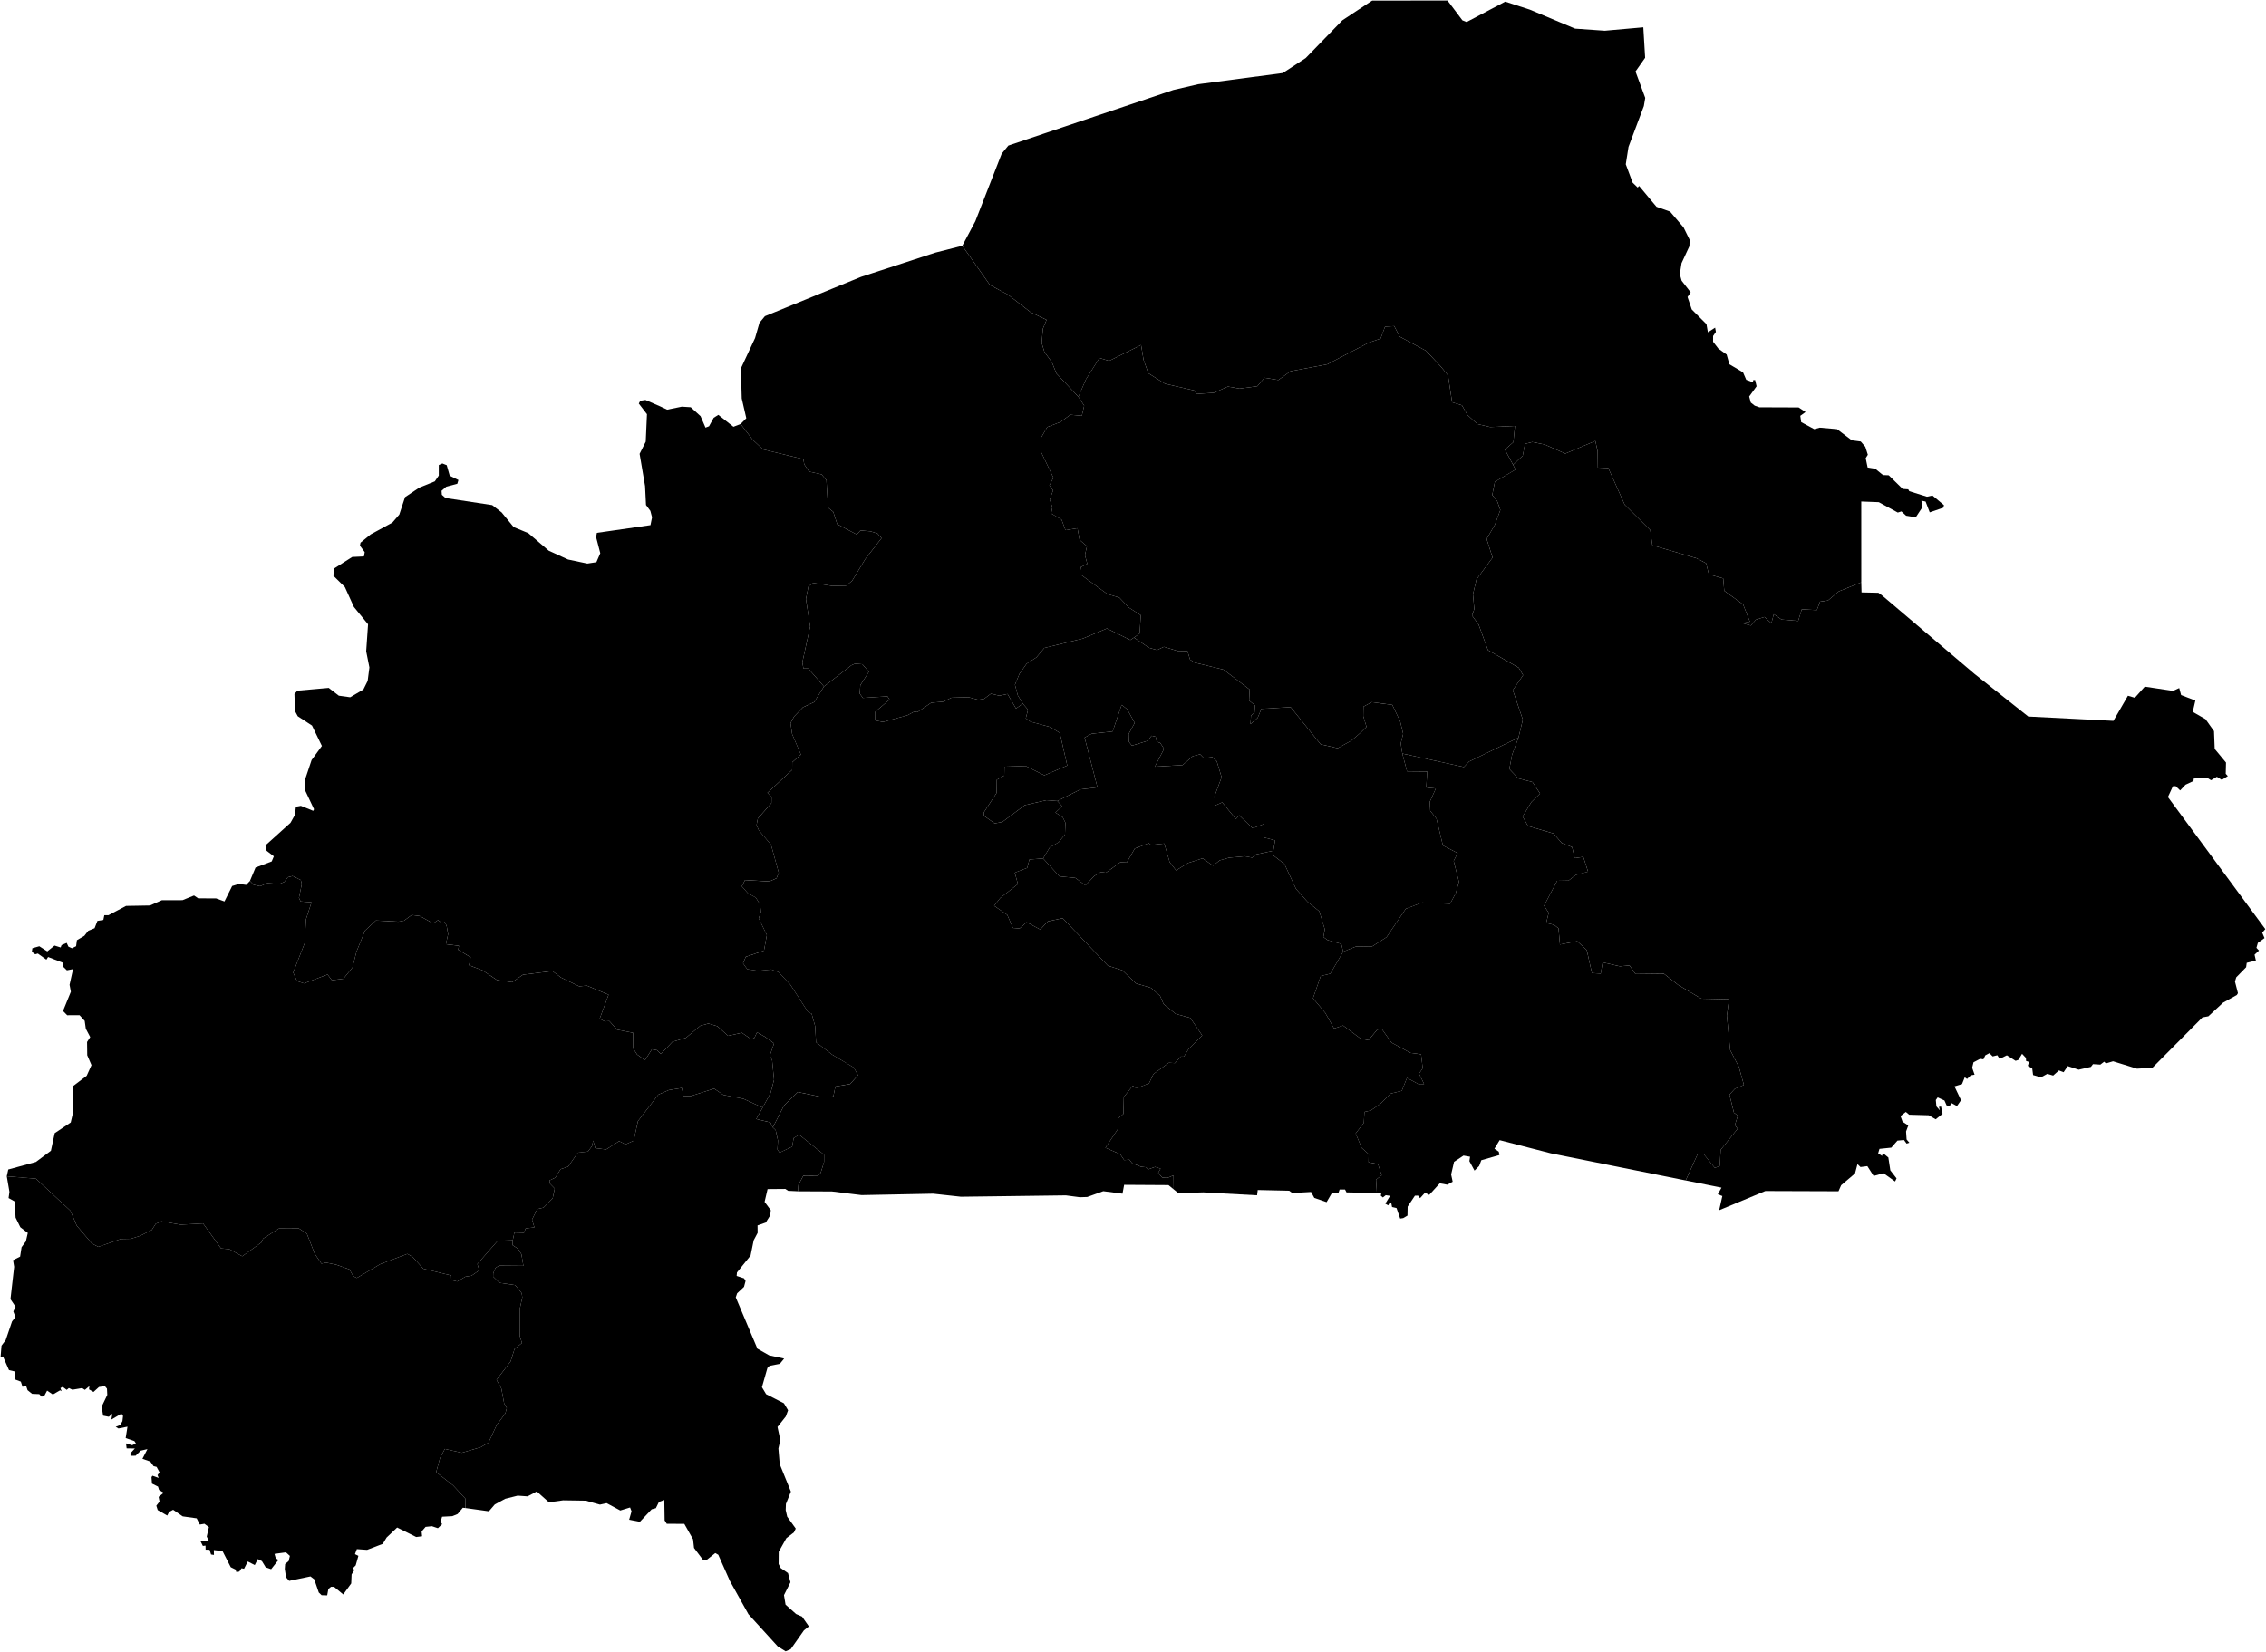
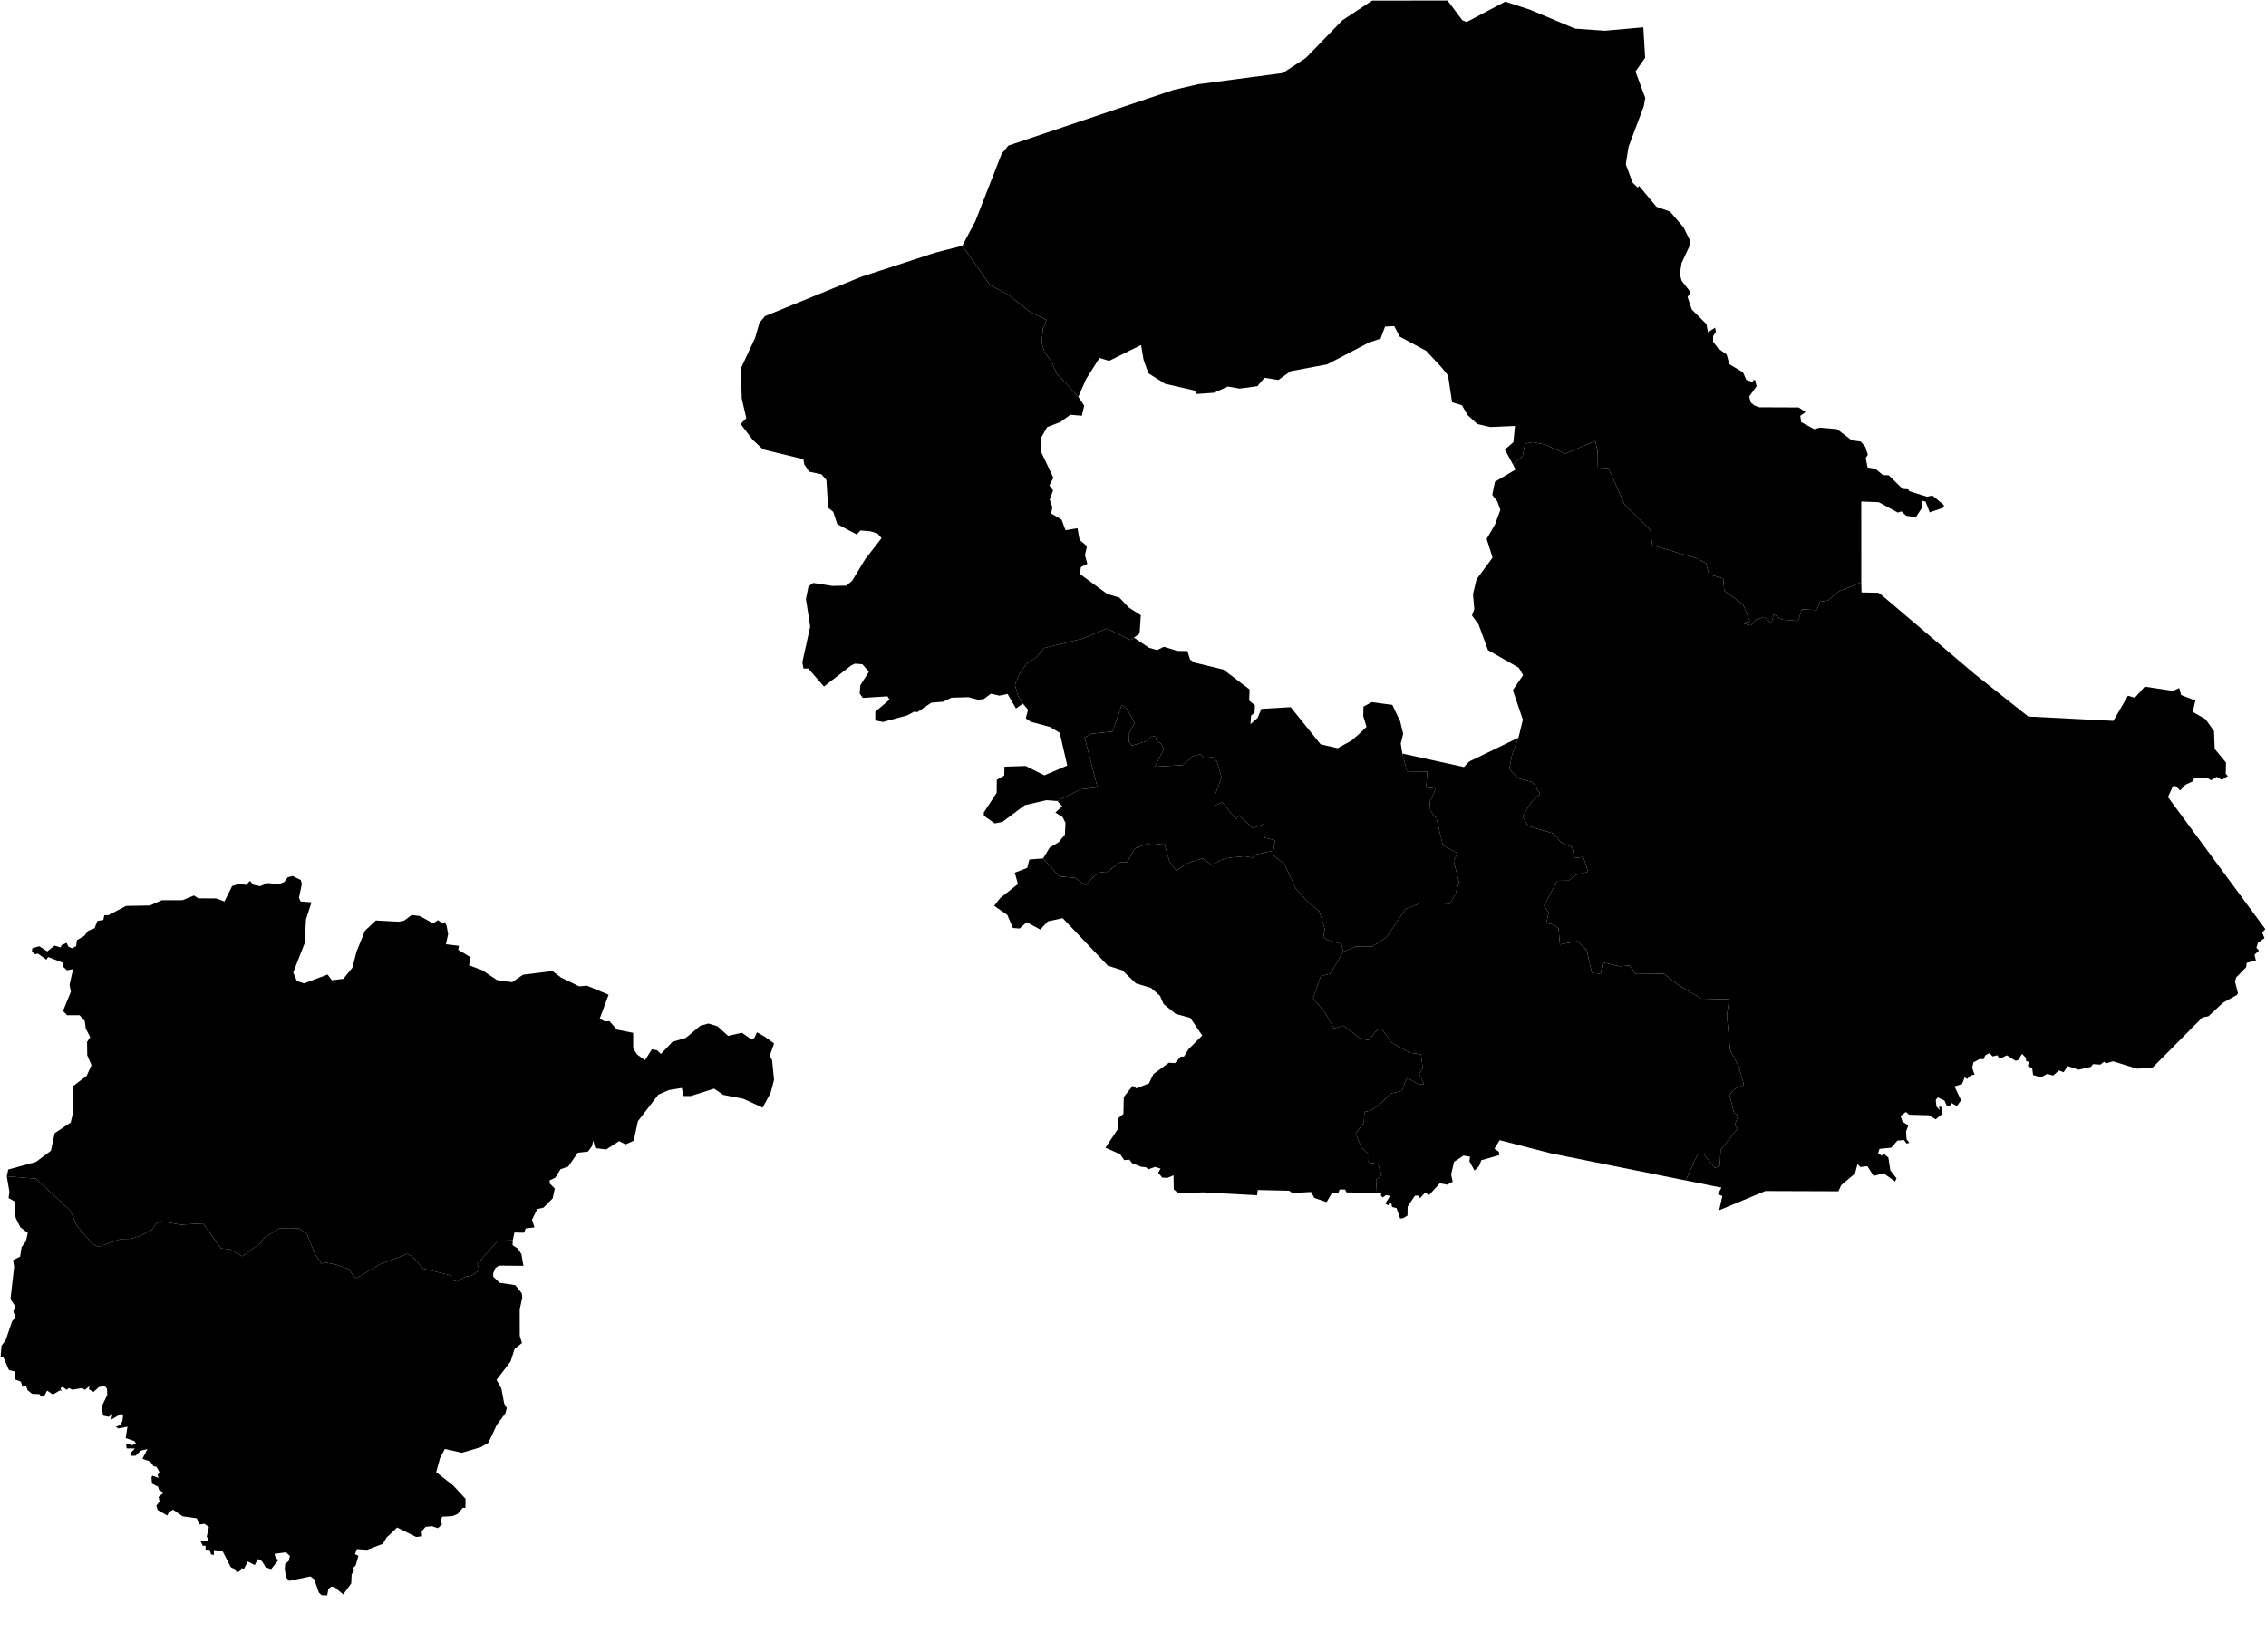
<svg xmlns="http://www.w3.org/2000/svg" xmlns:ns1="http://mapsvg.com" ns1:geoViewBox="-5.517935 15.081041 2.405898 9.401674" width="1086.387" height="792.141">
-   <path d="m 316.527,194.88 3.32,1.57 7.03,-1.44 4.29,0.27 4.7,4.28 2.37,5.5 1.69,-0.65 2.24,-4.07 2.23,-1.4 7.24,5.71 3.43,-1.33 0,0 5.8,7.58 4.92,4.6 19.37,4.7 0.43,2.47 2.32,3.49 5.97,1.31 2.33,2.77 0.8,13.2 2.48,2.02 1.91,5.9 9.36,4.95 1.79,-1.95 4.83,0.44 3.35,1.06 1.91,2.21 -7.79,10.02 -6.33,10.45 -2.83,2.31 -6.68,0.13 -9.11,-1.43 -2.3,1.63 -1.21,6.08 2.03,13.2 -3.76,17.2 0.55,2.93 2.31,0.01 7.51,8.61 0,0 -4.7,7.47 -5.32,2.46 -4.28,4.43 -1.72,3.18 0.75,5.22 4.22,9.89 -4.15,3.66 -0.04,3.65 -11.86,11.02 1.96,2.03 -0.04,2.89 -6.51,7.37 -0.62,3.12 1.06,2.51 5.87,6.96 3.71,13.41 -1.07,2.68 -3.43,1.53 -11.67,-0.67 -1.53,3 2.91,3.33 3.77,2.06 2.1,3.36 0.37,3.54 -1.06,3.04 3.91,8.04 -1.38,7.45 -8.73,2.98 -1.32,3.11 2.03,2.83 5.23,0.77 6.3,-0.62 3.49,1.24 5.61,5.97 8.54,13.22 1.7,0.75 1.67,5.91 0.45,7.78 7.73,5.94 10.36,6.2 2.02,3.66 -3.76,4.23 -7.08,1.2 -0.98,4.75 -5.42,0.32 -11.63,-2.42 -6.66,6.54 -5.32,10.44 0,0 -1.19,-2.4 -6.75,-1.62 3.06,-5.48 0,0 3.82,-7.05 1.65,-6.28 -0.93,-9.46 -1.11,-2.11 2.05,-5.9 -4.37,-3.18 -3.8,-2.15 -1.25,2.68 -1.49,0.66 -4.54,-3.12 -6.59,1.48 -5.13,-4.61 -4.31,-1.3 -3.85,1.07 -6.96,5.81 -6.43,1.9 -5.52,5.83 -1.92,-1.82 -2.42,-0.41 -3.3,5.22 -3.81,-2.76 -1.83,-2.88 -0.04,-7.49 -7.74,-1.54 -3.65,-4.09 -2.2,0.16 -2.45,-1.29 4.27,-11.52 -10.43,-4.35 -3.63,0.35 -8.72,-4.21 -4.16,-3.13 -14.1,1.75 -5.18,3.59 -7.28,-1.02 -6.98,-4.67 -6.43,-2.43 0.77,-3.82 -5.96,-3.6 0.35,-1.91 -6.24,-0.75 1.05,-4.83 -0.69,-3.87 -0.83,-1.93 -1.19,0.67 -2.13,-1.6 -2.34,1.57 -6.41,-3.55 -3.86,-0.47 -3.68,2.72 -2.71,0.48 -10.8,-0.57 -5.19,4.85 -4.11,10.12 -1.92,7.59 -4.34,5.38 -5.52,0.71 -2.07,-2.74 -11.29,4.25 -3.41,-1.15 -1.78,-4.06 5.49,-14.05 0.63,-11.42 2.66,-8.21 -5.22,-0.39 -0.81,-1.72 1.38,-6.67 -0.49,-1.89 -3.92,-1.93 -2.3,0.58 -1.68,2.26 -2.39,1 -5.7,-0.44 -3.5,1.48 -3.14,-0.66 -1.75,-1.86 0,0 2.69,-6.42 7.74,-2.92 1.03,-2.46 -3.47,-2.64 -0.55,-2.61 12,-10.82 2.11,-3.77 0.48,-3.93 2.39,-0.44 5.93,2.41 0.37,-0.78 -4.11,-8.71 -0.26,-5.29 3.21,-9.6 4.93,-6.74 -4.74,-9.79 -6.82,-4.45 -1.32,-2.47 -0.28,-8.21 1.41,-1.58 15.03,-1.34 4.84,3.73 5.45,0.76 6.33,-3.72 2.05,-4.13 0.83,-6.44 -1.54,-7.74 0.9,-12.97 -6.8,-8.31 -4.32,-9.54 -5.51,-5.42 0.3,-3.45 8.73,-5.55 5.63,-0.27 0.36,-2.07 -2.29,-3.1 0.28,-1.42 4.89,-3.98 10.35,-5.63 3.35,-3.87 2.76,-8.37 6.75,-4.51 7.52,-3.05 1.9,-2.78 0.01,-5.05 1.72,-0.75 2.08,0.82 1.44,5.05 4.17,2.06 -0.54,1.81 -5.28,1.41 -2.27,1.96 0.15,1.92 1.77,1.54 22.36,3.4 4.52,3.5 5.77,7.04 7.01,2.9 9.82,8.43 9.26,4.23 9.24,1.95 4.33,-0.67 1.87,-4.29 -2.01,-7.77 0.38,-2.01 25.69,-3.7 0.76,-3.75 -0.81,-3.1 -2.09,-2.82 -0.45,-9.07 -2.62,-15.46 2.94,-5.83 0.59,-13.18 -3.92,-5.11 0.72,-1.33 2.47,-0.38 z" title="Boucle du Mouhoun" id="BF-01" />
  <path d="m 3.247,564.07 13.97,1.15 16.52,15.35 3.06,7.19 7.3,8.57 3.04,1.59 10.76,-3.76 4.83,-0.1 4.38,-1.41 5.64,-2.8 1.92,-3.01 2.73,-1.17 9.19,1.61 10.77,-0.58 8.6,11.96 4.02,0.39 6.16,3.39 9.17,-6.62 0.85,-1.85 7.58,-4.87 9.56,-0.01 3.82,2.5 3.75,9.6 3.23,4.75 2.22,-0.47 4.99,1.03 6.27,2.25 1.76,3.21 1.71,0.89 11.27,-6.64 12.97,-4.92 2.48,1.38 5.19,5.73 13.4,3.25 0.07,2.2 2.76,0.69 3.98,-2.33 2.86,-0.43 3.76,-2.6 -0.92,-3.04 9.73,-11.13 7.23,-0.24 0,0 -0.08,2.34 2.63,1.73 1.59,2.59 0.98,5.6 -11.7,-0.11 -1.7,1.11 -1.07,2.5 -0.06,1.63 3.11,3.01 7.48,1.1 3.11,3.86 0.3,2.01 -1.26,5.7 0.02,12.73 1.07,3.45 -3.55,2.86 -1.9,5.97 -6.74,8.85 2.29,4.08 1.37,7.23 1.26,2.2 -0.68,2.51 -4.19,5.69 -3.94,8.43 -3.74,2.17 -9.03,2.65 -8.13,-1.85 -2.3,4.37 -1.85,6.78 8.11,6.34 5.98,6.45 -0.09,4.4 0,0 -1.23,-0.13 -2.5,3 -2.52,1.04 -4.91,0.26 -0.72,2.37 0.73,1.22 -2.02,1.92 -2.88,-0.96 -3.02,0.32 -1.91,2.19 0.23,2.31 -2.82,0.36 -9.14,-4.55 -5.06,4.8 -1.83,3.03 -7.52,2.88 -4.91,-0.35 -0.9,2.4 1.64,0.82 -1.29,4.57 -1.27,1.3 0.59,1.01 -1.29,2.03 -0.18,4.32 -3.82,5.29 -4.4,-3.65 -1.43,-0.03 -1.31,1.02 -0.56,3.09 -2.67,-0.07 -1.37,-1.3 -2.17,-6.33 -1.82,-1.38 -10.2,2.14 -1.5,-1.71 -0.61,-4.02 0.17,-2.35 1.68,-1.41 0.61,-2.49 -1.91,-1.73 -5.48,0.76 0.62,2.15 1.29,0.73 -3.52,4.46 -2.62,-0.92 -1.79,-2.94 -1.99,-1 -1.45,2.89 -3.35,-1.73 -1.79,3.5 -1.21,-0.25 -1.04,1.58 -1.39,0.29 -0.51,-1.29 -2.22,-1.09 -3.94,-7.72 -4.17,-0.5 0.06,2.35 -1.4,-0.22 -0.7,-2.27 -1.9,-0.05 -0.05,-1.94 -1.27,0.16 -1.13,-2.29 4.03,-0.07 -1.04,-2.13 1.03,-4.54 -2.13,-1.6 -2.22,0.38 -1.5,-2.99 -6.7,-0.94 -4.59,-3.16 -1.95,1.03 -0.87,1.74 -4.58,-2.62 -0.66,-2.11 1.54,-1.98 -0.44,-2.24 2.43,-1.97 -2.23,-1.37 -0.48,-1.58 -2.9,-1.45 -0.24,-3.08 0.46,-0.7 2.99,1.06 -0.55,-1.35 0.95,-1.36 -1.4,-2.58 -1.47,-0.37 -1.55,-2.19 -3.77,-1.32 2.4,-4.65 -3.23,0.75 -2.44,2.42 -2.45,0.04 -0.03,-1.24 2.12,-2.27 -3.95,-0.06 -0.29,-2.4 2.94,0.9 1.8,-0.88 -0.71,-1.1 -4.19,-1.46 0.86,-5.46 -4.32,0.86 -1.32,-0.8 2.22,-0.9 1,-1.82 0.29,-2.5 -0.78,-1.08 -4.81,2.82 0.47,-2.79 -1.7,1.46 -2.73,-0.54 -0.7,-4.31 2.7,-5.64 -0.15,-3 -1.03,-1.23 -2.82,0.45 -2.61,2.37 -2.14,-1.25 0.16,-1.55 -2.14,1.79 -1.32,-0.85 -4.69,0.78 -1.67,-0.8 -1.04,0.87 -1.94,-1.45 -1.07,0.61 0.58,1.48 -0.73,-0.43 -3.48,2.02 -2.76,-1.87 -1.43,2.67 -1.24,0.23 -1.09,-1.21 -3.44,-0.14 -2.18,-1.76 -0.69,-2.03 -1.73,0.41 -0.8,-2.47 -2.94,-1.11 -0.08,-3.79 -2.66,-0.64 -2.88,-6.55 -1.15,0.26 0.44,-5.41 2.03,-2.72 3.03,-8.92 1.64,-2.1 -1.03,-2.67 1.07,-2.27 -2.44,-3.62 1.77,-15.51 -0.53,-3.2 3.38,-1.68 0.7,-4.52 2.07,-2.82 0.92,-4.03 -3.58,-2.73 -2.27,-4.61 -0.5,-7.79 -2.87,-1.6 0.41,-2.99 z" title="Cascades" id="BF-02" />
  <path d="m 506.917,384.11 11.07,-5.56 8.16,-1.01 -6.15,-23.84 3.39,-1.85 10.06,-1.1 4.3,-12.74 2.64,2.05 3.63,6.6 -2.9,5.3 0.13,3.76 1.44,1.85 7.42,-2.29 2.03,-2.48 1.92,0.47 0.55,2.4 1.67,0.6 1.82,2.81 -4.43,8.58 13.31,-0.77 4.86,-4.26 3.54,-0.92 1.81,1.84 4.09,-0.5 2.08,2 2.33,7.65 -3.42,9.19 0.18,4.44 3.53,-1.56 6.57,8 1.56,-1.81 6.46,6.21 5.51,-2.06 0.12,6.54 5.13,1.33 -0.84,4.98 0,0 -8.24,1.75 -1.86,1.56 -3.68,-0.67 -7.47,0.7 -4.47,1.28 -3.2,2.56 -4.98,-3.53 -7.01,2.24 -5.72,3.56 -3.08,-3.99 -2.57,-8.92 -6.42,0.68 -1.02,-0.86 -6.71,2.59 -3.86,6.71 -3.06,-0.15 -6.91,5.03 -2.44,-0.32 -3.12,1.88 -4.28,4.52 -4.83,-3.59 -7.63,-0.74 -7.82,-8.6 0,0 3.17,-5.26 4.28,-2.5 3.02,-3.7 0.24,-5.61 -1.34,-2.73 -3.48,-2.19 3.26,-3.04 z" title="Centre" id="BF-03" />
  <path d="m 727.997,353.73 -3.06,8.2 -1.31,6.83 4.22,4.47 6.87,1.81 3.64,5.49 -4.15,4.07 -4.2,6.95 2.54,4.55 12.28,3.61 3.93,4.58 4.96,1.92 1.25,5.3 4.12,-0.6 2.28,7.1 -5.88,1.57 -3.49,2.71 -5.45,0.1 -6.29,11.94 2.23,3.4 -1.18,4.83 3.79,0.96 2.1,1.65 0.69,7.75 8.28,-1.57 4.57,4.24 2.49,11.03 4.22,0.25 0.92,-5.38 8.24,1.89 4.65,-0.41 2.83,4.11 13.63,-0.15 6.87,5.39 11.02,6.55 13.37,0.31 -1.05,7.87 1.56,16.45 4.18,8.08 2.42,8.71 -4.33,1.81 -2.6,2.83 2.16,8.66 1.88,1.39 -1.41,4.49 1.26,1.84 -8.1,10.1 -0.45,7.71 -2.35,0.95 -5.52,-6.86 -2.61,0 -5.84,12.87 0,0 -64.72,-13.03 -24.48,-6.3 -2.49,4.12 2.09,1.42 0.3,1.59 -8.69,2.5 -1.03,2.75 -2.22,2.22 -2.46,-4.54 0.33,-2.11 -3.15,-0.55 -4.53,3.01 -1.4,6.05 0.74,3.47 -2.57,1.43 -3.61,-0.66 -5.05,5.54 -2.05,-1.03 -2.36,2.61 -0.94,-1.23 -1.53,0.05 -3.48,5.24 -0.08,4.3 -2.03,1.21 -1.47,0.22 -1.75,-5.04 -2.14,-0.49 -0.33,-1.68 -0.74,-0.51 -0.79,1.38 -1.37,-0.82 2.29,-3.75 -2.08,-0.3 -1.39,1.07 -0.97,-0.82 0.23,-1.32 -2.14,-0.01 0,0 -0.38,-6.39 2.67,-2.06 -1.73,-5.37 -4.56,-0.91 0.09,-3.87 -3.39,-3.03 -2.86,-6.91 3.9,-5.08 0.31,-5.26 2.96,-0.63 4.52,-3.14 5.17,-5.03 5.26,-1.31 2.47,-6.2 5.52,2.99 2.7,-0.03 -2.42,-4.99 1.75,-2.61 -0.8,-6.65 -5.08,-0.7 -9.1,-4.94 -4.56,-6.41 -2.27,0.18 -4.13,5.06 -3.78,-0.69 -8.45,-6.32 -4.35,1.42 -4.17,-7.43 -5.91,-7.07 3.72,-10.66 4.6,-1.13 6.13,-10.53 0,0 6.3,-2.53 7.45,0.11 7.06,-4.54 9.22,-13.61 7.93,-3.02 13.33,0.62 2.75,-5.2 1.47,-5.36 -2.51,-9.98 1.91,-3.76 -7.07,-3.65 -3.1,-12.9 -2.97,-3.72 -0.24,-4.29 2.91,-6.41 -4.59,-0.49 0.49,-7.67 -9.7,-0.09 -2.26,-8.52 0,0 29.52,6.47 2.52,-2.65 z" title="Centre-Est" id="BF-04" />
-   <path d="m 517.007,190.28 3.64,-8.4 6.46,-10.22 4.64,1.39 15.32,-7.61 1.19,7.11 2.3,6.43 7.97,5.04 14.13,3.24 1.08,1.66 8.31,-0.59 6.64,-2.96 5.62,0.98 8.51,-1.16 3.42,-4.04 6.67,1.07 5.79,-4.2 17.62,-3.31 19.88,-10.39 5.7,-1.95 2.14,-5.75 4.41,-0.23 2.62,5.04 12.64,6.79 7.07,7.55 3.45,4.23 1.95,12.89 4.73,1.47 2.69,4.69 4.71,4.3 6.15,1.43 11.86,-0.54 -0.75,7.79 -4.08,3.56 3.93,7.3 0,0 1.17,2.28 -9.89,5.89 -1.26,6.28 2.39,3.05 1.49,4.16 -2.62,7.07 -3.96,6.82 2.85,8.95 -7.7,10.44 -1.7,7.18 0.64,7.09 -1.11,3.07 3.15,4.29 4.52,12.33 14.74,8.42 2.1,3.55 -4.93,7.21 4.8,14.14 -2.1,8.62 0,0 -23.63,11.45 -2.52,2.65 -29.52,-6.47 0,0 -0.76,-4.86 1.16,-4.6 -1.44,-6 -3.77,-7.89 -9.88,-1.3 -3.96,2.16 -0.08,4.57 1.56,5.1 -3.09,3.03 -4.17,3.59 -6.59,3.63 -8.15,-1.87 -14.37,-17.81 -14.03,0.82 -1.81,4.33 -3.43,2.98 0.27,-4.1 1.67,-1.41 0.22,-3.5 -2.81,-2.29 0.25,-5.29 -12.55,-9.54 -13.81,-3.36 -2.21,-1.44 -1.23,-4.09 -4.83,-0.08 -6.46,-1.97 -3.28,1.56 -3.85,-1.08 -7.24,-4.89 0,0 2.69,-1.93 0.59,-8.8 -5.74,-3.68 -4.54,-4.77 -5.79,-1.72 -13.17,-9.62 0.53,-3.31 3.07,-1.55 -1.14,-4.16 0.97,-4.3 -3.53,-3.01 -1.02,-5.62 -5.74,0.95 -1.87,-5.04 -5,-2.99 0.57,-2.98 -1.26,-3.64 1.6,-4.44 -1.76,-2.35 1.91,-3.73 -5.97,-12.51 -0.19,-6.21 3.19,-5.54 6.33,-2.45 4.78,-3.47 5.5,0.48 1.13,-4.85 z" title="Centre-Nord" id="BF-05" />
-   <path d="m 395.027,329.21 13.11,-10.14 1.77,-0.81 3.56,0.29 3.09,3.63 -4.08,6.38 -0.33,4.01 1.52,2.11 11.83,-0.75 0.98,1.58 -6.83,5.78 -0.02,4.19 3.7,0.73 11.62,-3.16 3.39,-1.8 1.48,0.26 6.65,-4.53 5.71,-0.48 4.03,-1.92 8.13,-0.24 4.68,1.23 2.71,-0.39 3.33,-2.5 4.08,0.93 3.91,-0.83 4.05,6.98 3.31,-2.33 0,0 2.47,2.92 -1.08,4.12 2.3,1.63 9.3,2.51 4.68,2.8 3.61,15.7 -11,4.69 -8.95,-4.48 -10.17,0.34 -0.09,4.24 -3.58,2.02 -0.07,6.28 -6.16,9.41 0.04,1.57 5.17,3.68 3.68,-0.7 10.75,-8.05 10.4,-2.39 5.21,0.39 0,0 2.34,2.51 -3.26,3.04 3.48,2.19 1.34,2.73 -0.24,5.61 -3.02,3.7 -4.28,2.5 -3.17,5.26 0,0 -6.57,0.52 -1.06,4.01 -5.96,2.32 1.5,5.44 -8.46,6.68 -2.94,3.75 6.3,4.35 2.72,6.27 3.18,0.26 3.39,-3.01 6.54,3.5 3.64,-3.92 7.11,-1.52 21.66,22.79 6.92,2.21 6.52,6.26 7.23,2.17 4.33,3.8 1.72,3.96 5.79,4.7 6.99,1.92 5.73,8.43 -6.65,6.67 -2.12,3.45 -1.55,0 -2.78,3.14 -2.88,-0.2 -7.41,5.44 -2.13,4.45 -6.01,2.41 -1.79,-1.26 -4.28,5.41 -0.18,8.11 -2.73,2.23 -0.02,5.17 -5.88,8.83 7.04,3.07 1.97,2.85 2.48,-0.2 1.32,1.7 4.27,1.69 2.39,0.24 1,1.03 3.36,-1.2 2.62,0.83 -1.16,1.97 1.93,2.31 2.48,0.16 2.96,-1.22 0.09,6.74 0,0 -2.52,-2.06 -21.25,-0.13 -0.8,4.25 -9.21,-1.2 -7.68,2.77 -3.54,0.12 -6.71,-0.89 -50.34,0.65 -13.29,-1.46 -34.32,0.68 -14.2,-1.74 -16.35,-0.08 0,0 0.27,-3.1 2.35,-4.37 7,-0.05 1.31,-1.33 1.64,-5.2 0.01,-3.48 -11.97,-9.61 -2.61,1.59 -0.72,4.15 -6.04,2.87 -1.04,-1.49 0.27,-4.29 -1.12,-5.04 -1.36,-1.28 0,0 5.32,-10.44 6.66,-6.54 11.63,2.42 5.42,-0.32 0.98,-4.75 7.08,-1.2 3.76,-4.23 -2.02,-3.66 -10.36,-6.2 -7.73,-5.94 -0.45,-7.78 -1.67,-5.91 -1.7,-0.75 -8.54,-13.22 -5.61,-5.97 -3.49,-1.24 -6.3,0.62 -5.23,-0.77 -2.03,-2.83 1.32,-3.11 8.73,-2.98 1.38,-7.45 -3.91,-8.04 1.06,-3.04 -0.37,-3.54 -2.1,-3.36 -3.77,-2.06 -2.91,-3.33 1.53,-3 11.67,0.67 3.43,-1.53 1.07,-2.68 -3.71,-13.41 -5.87,-6.96 -1.06,-2.51 0.62,-3.12 6.51,-7.37 0.04,-2.89 -1.96,-2.03 11.86,-11.02 0.04,-3.65 4.15,-3.66 -4.22,-9.89 -0.75,-5.22 1.72,-3.18 4.28,-4.43 5.32,-2.46 z" title="Centre-Ouest" id="BF-06" />
  <path d="m 500.107,411.65 7.82,8.6 7.63,0.74 4.83,3.59 4.28,-4.52 3.12,-1.88 2.44,0.32 6.91,-5.03 3.06,0.15 3.86,-6.71 6.71,-2.59 1.02,0.86 6.42,-0.68 2.57,8.92 3.08,3.99 5.72,-3.56 7.01,-2.24 4.98,3.53 3.2,-2.56 4.47,-1.28 7.47,-0.7 3.68,0.67 1.86,-1.56 8.24,-1.75 0,0 -0.33,1.98 5.63,4.36 5.57,11.97 5.48,6.14 5.69,4.6 2.63,8.67 -0.68,3.65 2.01,1.47 6.59,1.84 0.87,3.73 0,0 -6.13,10.53 -4.6,1.13 -3.72,10.66 5.91,7.07 4.17,7.43 4.35,-1.42 8.45,6.32 3.78,0.69 4.13,-5.06 2.27,-0.18 4.56,6.41 9.1,4.94 5.08,0.7 0.8,6.65 -1.75,2.61 2.42,4.99 -2.7,0.03 -5.52,-2.99 -2.47,6.2 -5.26,1.31 -5.17,5.03 -4.52,3.14 -2.96,0.63 -0.31,5.26 -3.9,5.08 2.86,6.91 3.39,3.03 -0.09,3.87 4.56,0.91 1.73,5.37 -2.67,2.06 0.38,6.39 0,0 -14.55,-0.27 -0.72,-1.39 -2.58,0 -0.55,1.57 -3.26,0.29 -2.45,4.2 -5.88,-2.02 -1.56,-2.85 -8.96,0.5 -1.55,-1.1 -15.06,-0.34 -0.32,2.53 -25.8,-1.4 -11.96,0.36 -2.19,-1.79 0,0 -0.09,-6.74 -2.96,1.22 -2.48,-0.16 -1.93,-2.31 1.16,-1.97 -2.62,-0.83 -3.36,1.2 -1,-1.03 -2.39,-0.24 -4.27,-1.69 -1.32,-1.7 -2.48,0.2 -1.97,-2.85 -7.04,-3.07 5.88,-8.83 0.02,-5.17 2.73,-2.23 0.18,-8.11 4.28,-5.41 1.79,1.26 6.01,-2.41 2.13,-4.45 7.41,-5.44 2.88,0.2 2.78,-3.14 1.55,0 2.12,-3.45 6.65,-6.67 -5.73,-8.43 -6.99,-1.92 -5.79,-4.7 -1.72,-3.96 -4.33,-3.8 -7.23,-2.17 -6.52,-6.26 -6.92,-2.21 -21.66,-22.79 -7.11,1.52 -3.64,3.92 -6.54,-3.5 -3.39,3.01 -3.18,-0.26 -2.72,-6.27 -6.3,-4.35 2.94,-3.75 8.46,-6.68 -1.5,-5.44 5.96,-2.32 1.06,-4.01 z" title="Centre-Sud" id="BF-07" />
  <path d="m 725.417,222.89 4.63,-4.35 1.08,-5.68 3.48,-0.9 5.93,1.19 9.91,4.36 14.41,-6.06 1.1,5.01 0.09,7.75 5.02,0.23 7.86,17.58 12.25,12.17 1,7.28 21.25,6.27 4.54,2.38 1.32,5.33 6.87,1.94 0.5,5.92 9.06,6.58 3.22,8.22 -3.79,0.68 4.25,1.19 2.44,-2.81 4.08,-1.31 3.33,3.04 1.15,-4.36 3.72,2.56 7.98,0.68 1.73,-5.59 7.23,0.39 1.52,-4.05 3.78,-0.56 5.19,-4.35 10.81,-4.37 0,0 0.12,4.84 8.1,0.18 1.91,1.4 44.18,37.52 25.75,20.41 40.82,2.08 6.96,-12.05 3.31,0.98 4.76,-5.33 13.59,2.03 2.93,-1.36 0.91,3.35 6.83,2.65 -1.25,5.42 6.1,3.49 4.09,5.73 0.33,8.54 5.42,6.54 -0.13,5.4 1.01,1.09 -2.88,1.82 -2.37,-1.48 -2.8,1.64 -1.82,-1.16 -6.45,0.35 -0.15,1.17 -3.83,1.81 -2.56,2.72 -2.15,-2.05 -1.32,0.04 -2.39,5.2 46.69,63.32 -1.49,1.72 1.11,2.59 -3.2,2.3 -0.68,2.37 1.22,1.31 -2.12,1.98 0.64,2.82 -4.39,1.08 -0.29,2.11 -4.74,4.85 -0.61,2.02 1.42,5.56 -0.53,0.89 -6.61,3.68 -7.03,6.53 -2.84,0.52 -23.99,24.16 -7.41,0.44 -11.46,-3.55 -3.42,1.02 -0.83,-0.83 -1.85,1.41 -3.52,-0.23 -0.99,1.31 -5.88,1.35 -5.24,-1.72 -1.98,2.94 -2.23,-0.86 -2.78,2.46 -2.78,-0.83 -3.07,1.67 -3.77,-1.08 -0.42,-3.2 -2.11,-1.21 0.61,-1.88 -1.44,-0.48 -0.07,-1.44 -1.86,-1.98 -1.78,2.91 -1.31,0.45 -4.19,-2.64 -3.48,1.7 -1.09,-1.73 -2.24,0.55 -1.57,-1.56 -1.97,1.06 -0.9,1.91 -1.56,-0.25 -3.19,1.67 -0.64,2.62 1.16,3.32 -1.79,0.29 -1.81,1.76 -1.12,-0.79 -1.31,3.26 -3.6,1.09 3.14,6.63 -1.94,2.82 -2.56,-1.4 -0.89,1.28 -1.53,-0.19 -1.03,-2.36 -3.26,-1.49 -0.89,1.25 0.29,3.06 1.64,1.88 -0.42,-1.66 0.99,-0.16 0.74,3.51 -3.31,2.62 -3.3,-1.93 -9.39,-0.27 -1.6,-1.33 -2.55,1.98 0.97,2.72 2.75,1.8 -1.07,2.88 0.26,3.83 1.32,1.56 -1.31,0.42 -1.28,-1.72 -3.13,0.3 -2.93,3.36 -5.68,0.59 -0.63,2.14 1.89,1.24 0.35,-1.41 2.65,2.16 0.95,6.16 2.98,3.85 -0.7,1.5 -5.56,-3.97 -4.72,1.32 -3.02,-4.71 -3.28,0.43 -1.45,-1.4 -1.19,4.5 -6.63,5.62 -1.29,2.91 -35.06,-0.12 -22.15,9.21 1.53,-6.81 -2.17,-0.85 1.76,-3.17 -17.16,-3.46 0,0 5.84,-12.87 2.61,0 5.52,6.86 2.35,-0.95 0.45,-7.71 8.1,-10.1 -1.26,-1.84 1.41,-4.49 -1.88,-1.39 -2.16,-8.66 2.6,-2.83 4.33,-1.81 -2.42,-8.71 -4.18,-8.08 -1.56,-16.45 1.05,-7.87 -13.37,-0.31 -11.02,-6.55 -6.87,-5.39 -13.63,0.15 -2.83,-4.11 -4.65,0.41 -8.24,-1.89 -0.92,5.38 -4.22,-0.25 -2.49,-11.03 -4.57,-4.24 -8.28,1.57 -0.69,-7.75 -2.1,-1.65 -3.79,-0.96 1.18,-4.83 -2.23,-3.4 6.29,-11.94 5.45,-0.1 3.49,-2.71 5.88,-1.57 -2.28,-7.1 -4.12,0.6 -1.25,-5.3 -4.96,-1.92 -3.93,-4.58 -12.28,-3.61 -2.54,-4.55 4.2,-6.95 4.15,-4.07 -3.64,-5.49 -6.87,-1.81 -4.22,-4.47 1.31,-6.83 3.06,-8.2 0,0 2.1,-8.62 -4.8,-14.14 4.93,-7.21 -2.1,-3.55 -14.74,-8.42 -4.52,-12.33 -3.15,-4.29 1.11,-3.07 -0.64,-7.09 1.7,-7.18 7.7,-10.44 -2.85,-8.95 3.96,-6.82 2.62,-7.07 -1.49,-4.16 -2.39,-3.05 1.26,-6.28 9.89,-5.89 z" title="Est" id="BF-08" />
  <path d="m 119.827,422.44 1.75,1.86 3.14,0.66 3.5,-1.48 5.7,0.44 2.39,-1 1.68,-2.26 2.3,-0.58 3.92,1.93 0.49,1.89 -1.38,6.67 0.81,1.72 5.22,0.39 -2.66,8.21 -0.63,11.42 -5.49,14.05 1.78,4.06 3.41,1.15 11.29,-4.25 2.07,2.74 5.52,-0.71 4.34,-5.38 1.92,-7.59 4.11,-10.12 5.19,-4.85 10.8,0.57 2.71,-0.48 3.68,-2.72 3.86,0.47 6.41,3.55 2.34,-1.57 2.13,1.6 1.19,-0.67 0.83,1.93 0.69,3.87 -1.05,4.83 6.24,0.75 -0.35,1.91 5.96,3.6 -0.77,3.82 6.43,2.43 6.98,4.67 7.28,1.02 5.18,-3.59 14.1,-1.75 4.16,3.13 8.72,4.21 3.63,-0.35 10.43,4.35 -4.27,11.52 2.45,1.29 2.2,-0.16 3.65,4.09 7.74,1.54 0.04,7.49 1.83,2.88 3.81,2.76 3.3,-5.22 2.42,0.41 1.92,1.82 5.52,-5.83 6.43,-1.9 6.96,-5.81 3.85,-1.07 4.31,1.3 5.13,4.61 6.59,-1.48 4.54,3.12 1.49,-0.66 1.25,-2.68 3.8,2.15 4.37,3.18 -2.05,5.9 1.11,2.11 0.93,9.46 -1.65,6.28 -3.82,7.05 0,0 -9.17,-4.22 -9.66,-1.88 -4.44,-3.02 -11.17,3.57 -3.46,0 -0.85,-3.88 -6.23,1.01 -5.02,2.2 -9.78,12.7 -2.04,9.41 -3.89,1.74 -3.09,-1.54 -6.22,3.98 -5.21,-0.63 -1,-3.62 -0.57,2.63 -1.94,2.63 -4.88,0.54 -4.62,6.69 -3.65,1.23 -2.48,4.04 -2.79,1.34 0.12,1.46 2.38,2.45 -1,4.69 -4.41,4.45 -3,0.7 -2.49,5.07 1.15,3.71 -4.19,0.48 -0.8,2.08 -4.6,-0.11 -0.8,3.73 0,0 -7.23,0.24 -9.73,11.13 0.92,3.04 -3.76,2.6 -2.86,0.43 -3.98,2.33 -2.76,-0.69 -0.07,-2.2 -13.4,-3.25 -5.19,-5.73 -2.48,-1.38 -12.97,4.92 -11.27,6.64 -1.71,-0.89 -1.76,-3.21 -6.27,-2.25 -4.99,-1.03 -2.22,0.47 -3.23,-4.75 -3.75,-9.6 -3.82,-2.5 -9.56,0.01 -7.58,4.87 -0.85,1.85 -9.17,6.62 -6.16,-3.39 -4.02,-0.39 -8.6,-11.96 -10.77,0.58 -9.19,-1.61 -2.73,1.17 -1.92,3.01 -5.64,2.8 -4.38,1.41 -4.83,0.1 -10.76,3.76 -3.04,-1.59 -7.3,-8.57 -3.06,-7.19 -16.52,-15.35 -13.97,-1.15 0,0 0.7,-3.25 13.23,-3.61 7.23,-5.37 1.82,-8.45 7.68,-5.13 1.03,-4.39 -0.15,-12.88 6.77,-5.12 2.3,-5.11 -2.04,-4.75 -0.08,-6.36 1.52,-2.33 -2.12,-4.02 -0.53,-3.77 -2.47,-2.72 -5.92,0.02 -2.01,-2.03 3.77,-9.25 -0.63,-3.31 1.67,-7.52 -2.95,0.57 -1.64,-1.58 -0.27,-2.04 -7.1,-2.76 -0.82,1.28 -4.11,-2.94 -1.23,0.36 -1.63,-1.19 0.25,-1.72 3.33,-0.94 3.82,2.46 3.49,-2.79 2.92,0.91 0.44,-1.14 2.46,-1.06 0.82,1.81 1.71,0.77 1.98,-0.98 0.38,-2.88 3.57,-2.11 1.88,-2.4 3.03,-1.25 1.36,-3.5 2.84,-0.46 0.47,-2.26 1.99,-0.02 8.43,-4.45 11.46,-0.2 5.7,-2.52 9.9,-0.02 5.52,-2.25 2.02,1.36 8.58,0.05 3.99,1.46 3.7,-7.42 3.31,-1.01 3.41,0.48 z" title="Hauts-Bassins" id="BF-09" />
  <path d="m 461.357,117.85 13.25,18.81 8.59,4.61 10.96,8.48 7.59,3.62 -1.75,4.27 -0.58,6.8 1.3,4.31 3.62,5 2.12,5.3 10.55,11.23 0,0 2.79,4.24 -1.13,4.85 -5.5,-0.48 -4.78,3.47 -6.33,2.45 -3.19,5.54 0.19,6.21 5.97,12.51 -1.91,3.73 1.76,2.35 -1.6,4.44 1.26,3.64 -0.57,2.98 5,2.99 1.87,5.04 5.74,-0.95 1.02,5.62 3.53,3.01 -0.97,4.3 1.14,4.16 -3.07,1.55 -0.53,3.31 13.17,9.62 5.79,1.72 4.54,4.77 5.74,3.68 -0.59,8.8 -2.69,1.93 0,0 -1.74,1.16 -11.24,-5.54 -11.54,4.85 -18.45,4.49 -3.81,4.54 -4.69,3.03 -3.43,4.85 -2.16,5.24 1.39,5.12 2.42,3.93 0,0 -3.31,2.33 -4.05,-6.98 -3.91,0.83 -4.08,-0.93 -3.33,2.5 -2.71,0.39 -4.68,-1.23 -8.13,0.24 -4.03,1.92 -5.71,0.48 -6.65,4.53 -1.48,-0.26 -3.39,1.8 -11.62,3.16 -3.7,-0.73 0.02,-4.19 6.83,-5.78 -0.98,-1.58 -11.83,0.75 -1.52,-2.11 0.33,-4.01 4.08,-6.38 -3.09,-3.63 -3.56,-0.29 -1.77,0.81 -13.11,10.14 0,0 -7.51,-8.61 -2.31,-0.01 -0.55,-2.93 3.76,-17.2 -2.03,-13.2 1.21,-6.08 2.3,-1.63 9.11,1.43 6.68,-0.13 2.83,-2.31 6.33,-10.45 7.79,-10.02 -1.91,-2.21 -3.35,-1.06 -4.83,-0.44 -1.79,1.95 -9.36,-4.95 -1.91,-5.9 -2.48,-2.02 -0.8,-13.2 -2.33,-2.77 -5.97,-1.31 -2.32,-3.49 -0.43,-2.47 -19.37,-4.7 -4.92,-4.6 -5.8,-7.58 0,0 2.73,-2.75 -2.19,-9.49 -0.42,-14.4 6.81,-14.58 2.11,-7.33 2.61,-3.15 46.08,-18.85 35.63,-11.62 z" title="Nord" id="BF-10" />
  <path d="m 490.407,337.43 -2.42,-3.93 -1.39,-5.12 2.16,-5.24 3.43,-4.85 4.69,-3.03 3.81,-4.54 18.45,-4.49 11.54,-4.85 11.24,5.54 1.74,-1.16 0,0 7.24,4.89 3.85,1.08 3.28,-1.56 6.46,1.97 4.83,0.08 1.23,4.09 2.21,1.44 13.81,3.36 12.55,9.54 -0.25,5.29 2.81,2.29 -0.22,3.5 -1.67,1.41 -0.27,4.1 3.43,-2.98 1.81,-4.33 14.03,-0.82 14.37,17.81 8.15,1.87 6.59,-3.63 4.17,-3.59 3.09,-3.03 -1.56,-5.1 0.08,-4.57 3.96,-2.16 9.88,1.3 3.77,7.89 1.44,6 -1.16,4.6 0.76,4.86 0,0 2.26,8.52 9.7,0.09 -0.49,7.67 4.59,0.49 -2.91,6.41 0.24,4.29 2.97,3.72 3.1,12.9 7.07,3.65 -1.91,3.76 2.51,9.98 -1.47,5.36 -2.75,5.2 -13.33,-0.62 -7.93,3.02 -9.22,13.61 -7.06,4.54 -7.45,-0.11 -6.3,2.53 0,0 -0.87,-3.73 -6.59,-1.84 -2.01,-1.47 0.68,-3.65 -2.63,-8.67 -5.69,-4.6 -5.48,-6.14 -5.57,-11.97 -5.63,-4.36 0.33,-1.98 0,0 0.84,-4.98 -5.13,-1.33 -0.12,-6.54 -5.51,2.06 -6.46,-6.21 -1.56,1.81 -6.57,-8 -3.53,1.56 -0.18,-4.44 3.42,-9.19 -2.33,-7.65 -2.08,-2 -4.09,0.5 -1.81,-1.84 -3.54,0.92 -4.86,4.26 -13.31,0.77 4.43,-8.58 -1.82,-2.81 -1.67,-0.6 -0.55,-2.4 -1.92,-0.47 -2.03,2.48 -7.42,2.29 -1.44,-1.85 -0.13,-3.76 2.9,-5.3 -3.63,-6.6 -2.64,-2.05 -4.3,12.74 -10.06,1.1 -3.39,1.85 6.15,23.84 -8.16,1.01 -11.07,5.56 0,0 -5.21,-0.39 -10.4,2.39 -10.75,8.05 -3.68,0.7 -5.17,-3.68 -0.04,-1.57 6.16,-9.41 0.07,-6.28 3.58,-2.02 0.09,-4.24 10.17,-0.34 8.95,4.48 11,-4.69 -3.61,-15.7 -4.68,-2.8 -9.3,-2.51 -2.3,-1.63 1.08,-4.12 z" title="Plateau-Central" id="BF-11" />
  <path d="m 693.977,0.25 7.13,9.5 2.05,0.82 18.49,-9.77 11.76,3.82 21.75,9.12 14.23,1 18.47,-1.64 0.87,14.61 -4.62,6.57 4.67,12.67 -0.66,3.91 -7.36,19.57 -1.31,8.35 3.29,8.82 2.43,2.34 0.67,-0.77 8.33,9.99 6.51,2.31 6.46,7.56 2.92,5.95 -0.1,3.07 -3.78,8.16 -0.82,5.27 0.86,3.12 4.35,5.59 -1.51,2.23 2.02,5.98 7.05,7.04 0.68,3.9 3.47,-2.22 0.37,2.03 -1.34,1.97 -0.01,2.74 2.54,3.31 3.96,2.83 1.32,4.67 6.54,3.88 1.54,3.57 3.26,1.22 0.07,-1.05 0.93,-0.04 0.7,2.99 -3.54,4.89 0.76,2.89 1.88,1.5 2.26,0.79 18.79,0.07 3.32,2.19 -2.52,1.83 0.44,3.02 6.24,3.37 2.63,-0.72 8.32,0.72 7.05,5.34 4.31,0.58 2.19,2.53 1.21,3.83 -1.02,1.63 0.92,4.48 3.66,0.59 3.7,3.03 2.76,0.11 6.68,6.54 2.67,0.19 0.5,0.9 8.48,2.65 2.64,-0.57 5.49,4.59 -0.25,1.22 -6.56,2.26 -1.98,-5.17 -1.99,-0.44 0.28,3.41 -3,4.57 -4.63,-0.76 -2.25,-2.06 -1.73,0.55 -9.12,-4.98 -8.4,-0.32 0.01,38.76 0,0 -10.81,4.37 -5.19,4.35 -3.78,0.56 -1.52,4.05 -7.23,-0.39 -1.73,5.59 -7.98,-0.68 -3.72,-2.56 -1.15,4.36 -3.33,-3.04 -4.08,1.31 -2.44,2.81 -4.25,-1.19 3.79,-0.68 -3.22,-8.22 -9.06,-6.58 -0.5,-5.92 -6.87,-1.94 -1.32,-5.33 -4.54,-2.38 -21.25,-6.27 -1,-7.28 -12.25,-12.17 -7.86,-17.58 -5.02,-0.23 -0.09,-7.75 -1.1,-5.01 -14.41,6.06 -9.91,-4.36 -5.93,-1.19 -3.48,0.9 -1.08,5.68 -4.63,4.35 0,0 -3.93,-7.3 4.08,-3.56 0.75,-7.79 -11.86,0.54 -6.15,-1.43 -4.71,-4.3 -2.69,-4.69 -4.73,-1.47 -1.95,-12.89 -3.45,-4.23 -7.07,-7.55 -12.64,-6.79 -2.62,-5.04 -4.41,0.23 -2.14,5.75 -5.7,1.95 -19.88,10.39 -17.62,3.31 -5.79,4.2 -6.67,-1.07 -3.42,4.04 -8.51,1.16 -5.62,-0.98 -6.64,2.96 -8.31,0.59 -1.08,-1.66 -14.13,-3.24 -7.97,-5.04 -2.3,-6.43 -1.19,-7.11 -15.32,7.61 -4.64,-1.39 -6.46,10.22 -3.64,8.4 0,0 -10.55,-11.23 -2.12,-5.3 -3.62,-5 -1.3,-4.31 0.58,-6.8 1.75,-4.27 -7.59,-3.62 -10.96,-8.48 -8.59,-4.61 -13.25,-18.81 0,0 6.24,-11.75 12.64,-32.39 3.2,-3.9 79.11,-26.65 11.84,-2.76 40.63,-5.37 10.97,-7.17 17.55,-18.08 14.32,-9.47 z" title="Sahel" id="BF-12" />
-   <path d="m 245.827,594.77 0.8,-3.73 4.6,0.11 0.8,-2.08 4.19,-0.48 -1.15,-3.71 2.49,-5.07 3,-0.7 4.41,-4.45 1,-4.69 -2.38,-2.45 -0.12,-1.46 2.79,-1.34 2.48,-4.04 3.65,-1.23 4.62,-6.69 4.88,-0.54 1.94,-2.63 0.57,-2.63 1,3.62 5.21,0.63 6.22,-3.98 3.09,1.54 3.89,-1.74 2.04,-9.41 9.78,-12.7 5.02,-2.2 6.23,-1.01 0.85,3.88 3.46,0 11.17,-3.57 4.44,3.02 9.66,1.88 9.17,4.22 0,0 -3.06,5.48 6.75,1.62 1.19,2.4 0,0 1.36,1.28 1.12,5.04 -0.27,4.29 1.04,1.49 6.04,-2.87 0.72,-4.15 2.61,-1.59 11.97,9.61 -0.01,3.48 -1.64,5.2 -1.31,1.33 -7,0.05 -2.35,4.37 -0.27,3.1 0,0 -4.65,-0.22 -1.36,-0.9 -8.51,0.07 -1.43,6.14 2.97,4 -0.27,2.46 -2.15,3.45 -3.93,1.38 0.04,3.57 -1.89,3.57 -1.49,7.32 -6.52,8.09 -0.16,1.66 3.56,1.18 0.72,1.26 -0.75,2.81 -3.29,3.09 -0.66,1.95 10.37,24.6 5.66,3.21 7.16,1.53 -2.06,2.52 -4.91,0.97 -1.04,1.01 -2.63,9.24 2,3.34 8.54,4.37 1.99,3.34 -1.09,2.97 -3.98,5.03 1.35,6.28 -0.92,4.05 0.64,7.52 5.35,13.16 -2.38,5.89 -0.11,2.96 0.72,3.16 4.1,5.71 -0.89,1.83 -3.6,2.76 -3.67,6.54 -0.05,5.87 1.01,1.95 3.48,2.39 1.18,4.39 -3.1,6.18 0.75,4.56 5.06,4.51 2.84,1.22 3.27,4.69 -2.37,1.93 -6.33,9 -2.43,1.03 -3.79,-2.37 -14.04,-15.42 -8.9,-15.97 -5.56,-12.53 -1.44,-0.82 -4.25,3.38 -1.62,-0.09 -4.32,-5.75 -0.46,-4.12 -4.19,-7.41 -8.42,-0.05 -1.02,-1.63 -0.15,-9.78 -2.58,0.91 -1.47,3.01 -2.02,0.55 -5.67,6.01 -5.12,-1.03 1.15,-4.03 -0.71,-1.83 -4.7,1.44 -6.53,-3.52 -3.22,0.71 -6.72,-1.89 -10.91,-0.17 -6.84,0.92 -5.81,-5.18 -4.4,2.36 -4.77,-0.34 -5.94,1.5 -5.03,2.73 -2.81,3.27 -11.28,-1.57 0,0 0.09,-4.4 -5.98,-6.45 -8.11,-6.34 1.85,-6.78 2.3,-4.37 8.13,1.85 9.03,-2.65 3.74,-2.17 3.94,-8.43 4.19,-5.69 0.68,-2.51 -1.26,-2.2 -1.37,-7.23 -2.29,-4.08 6.74,-8.85 1.9,-5.97 3.55,-2.86 -1.07,-3.45 -0.02,-12.73 1.26,-5.7 -0.3,-2.01 -3.11,-3.86 -7.48,-1.1 -3.11,-3.01 0.06,-1.63 1.07,-2.5 1.7,-1.11 11.7,0.11 -0.98,-5.6 -1.59,-2.59 -2.63,-1.73 z" title="Sud-Ouest" id="BF-13" />
</svg>